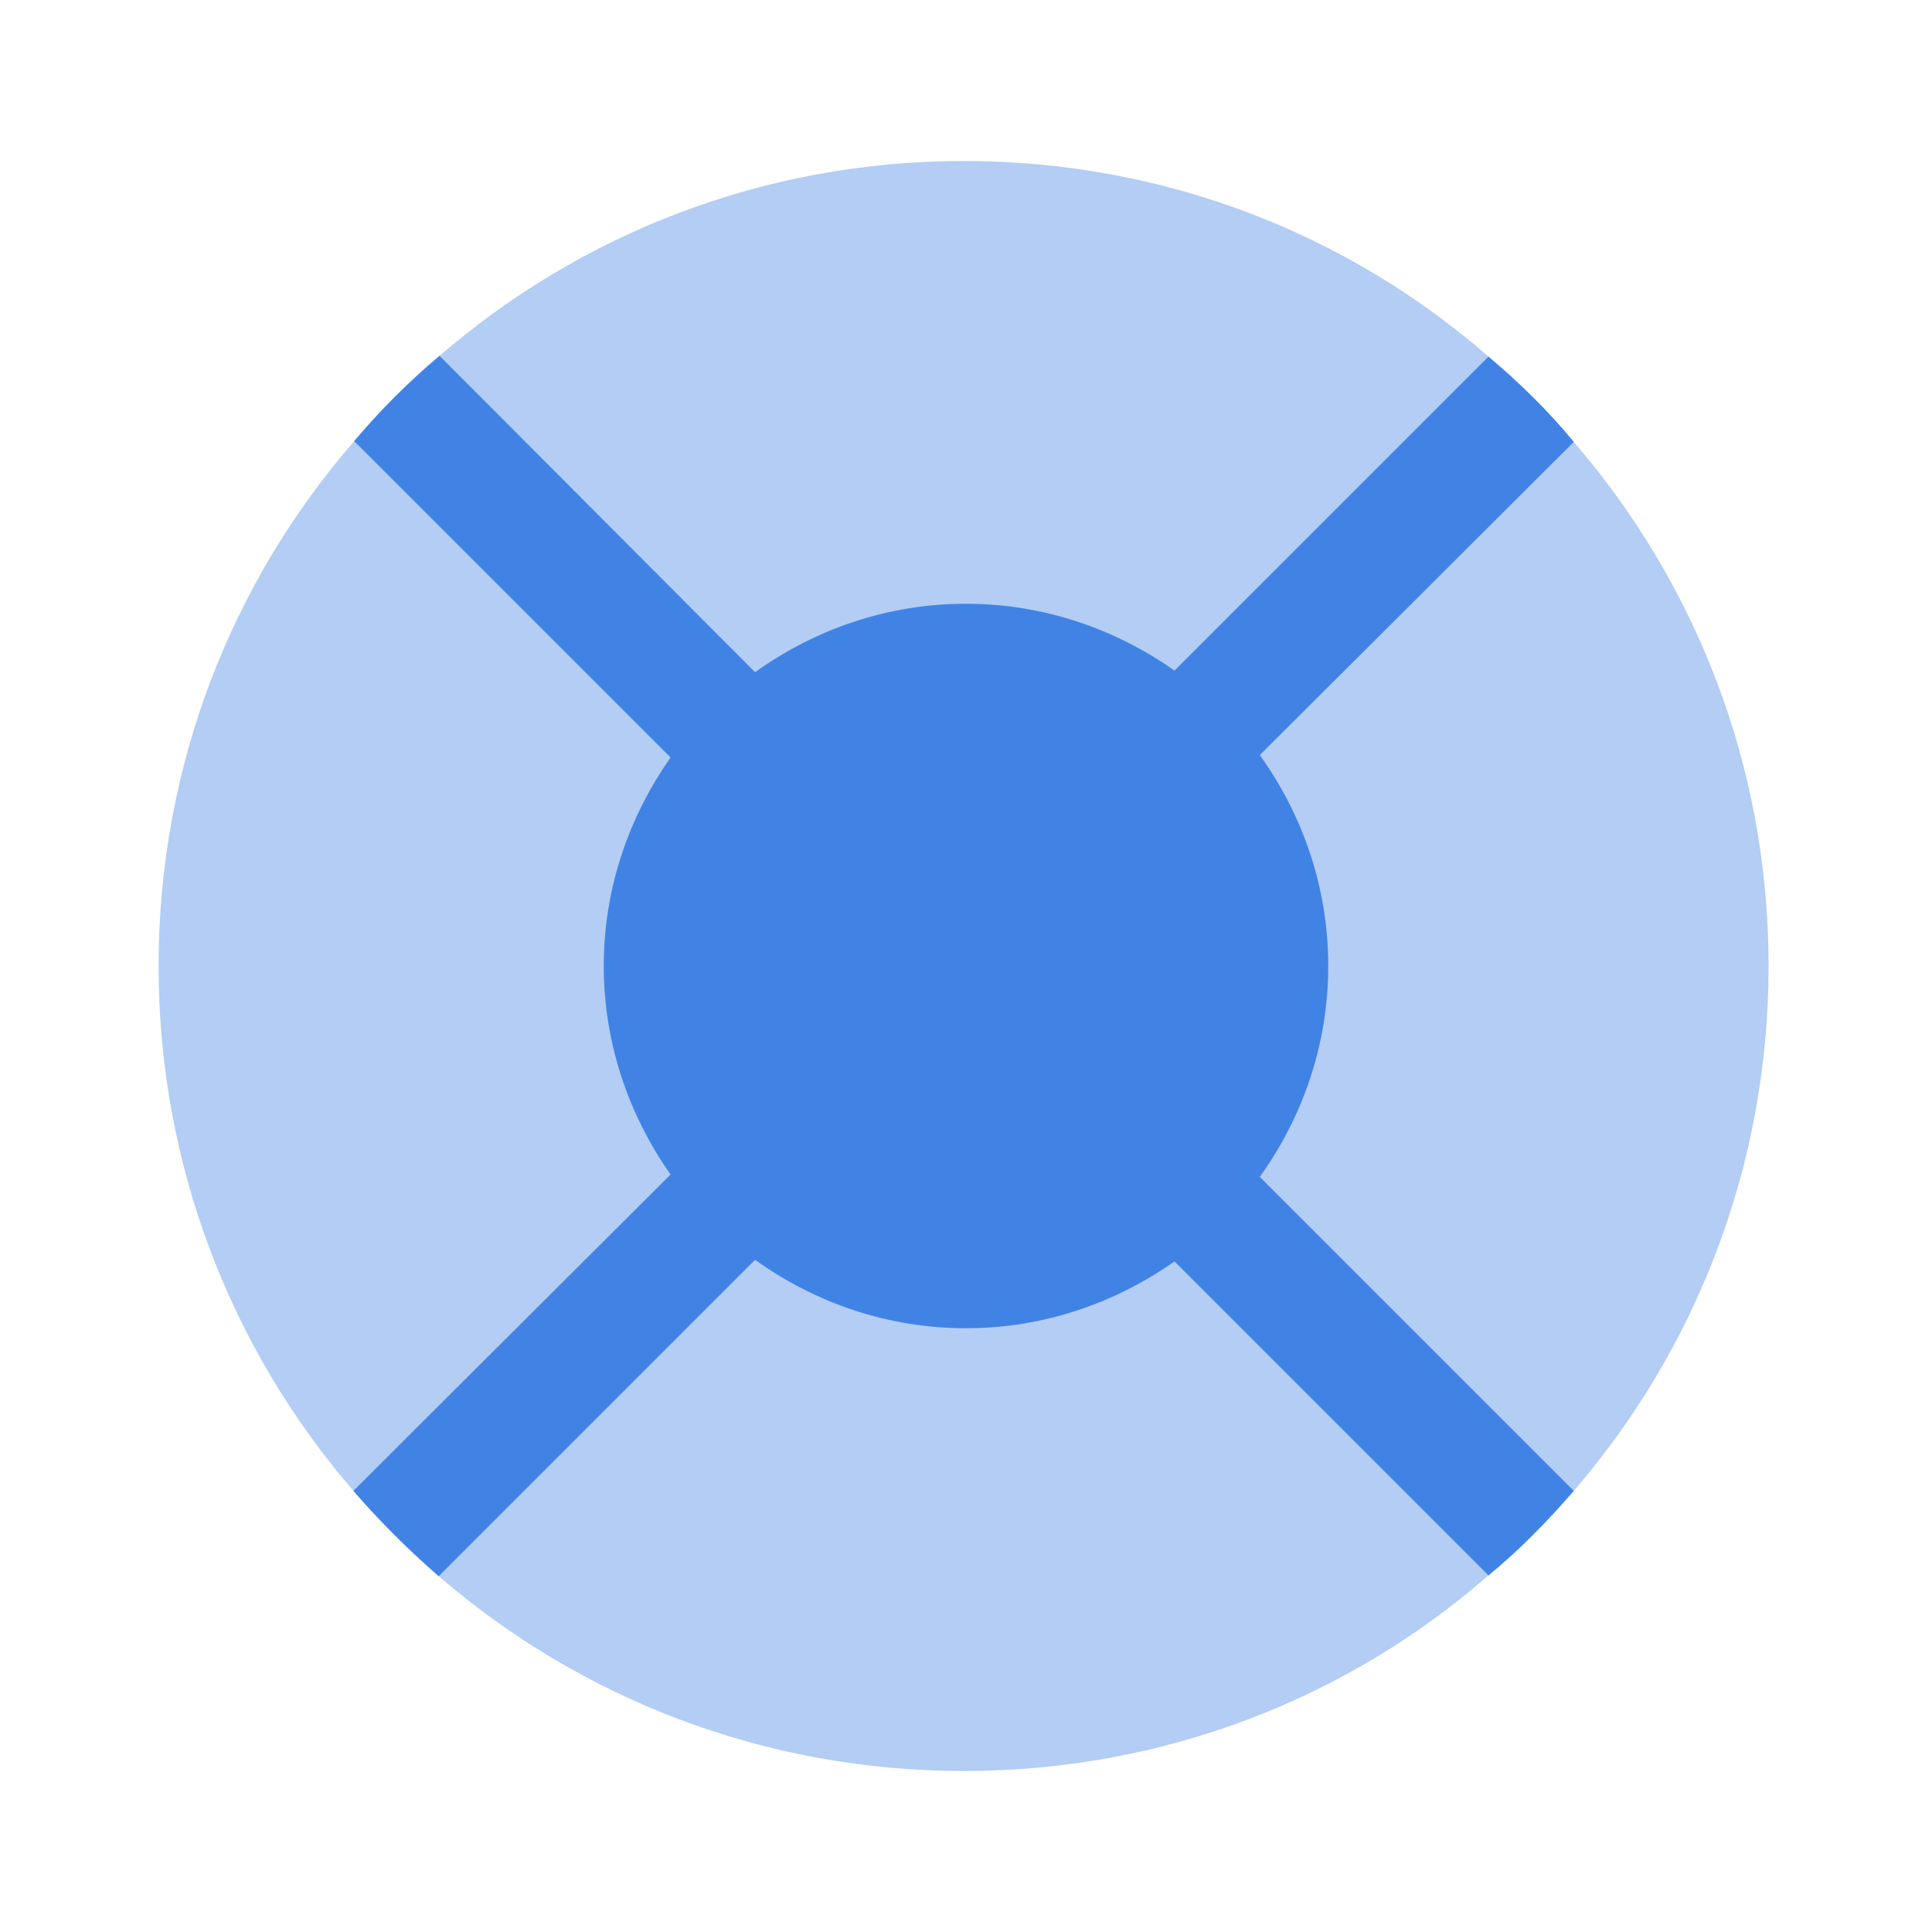
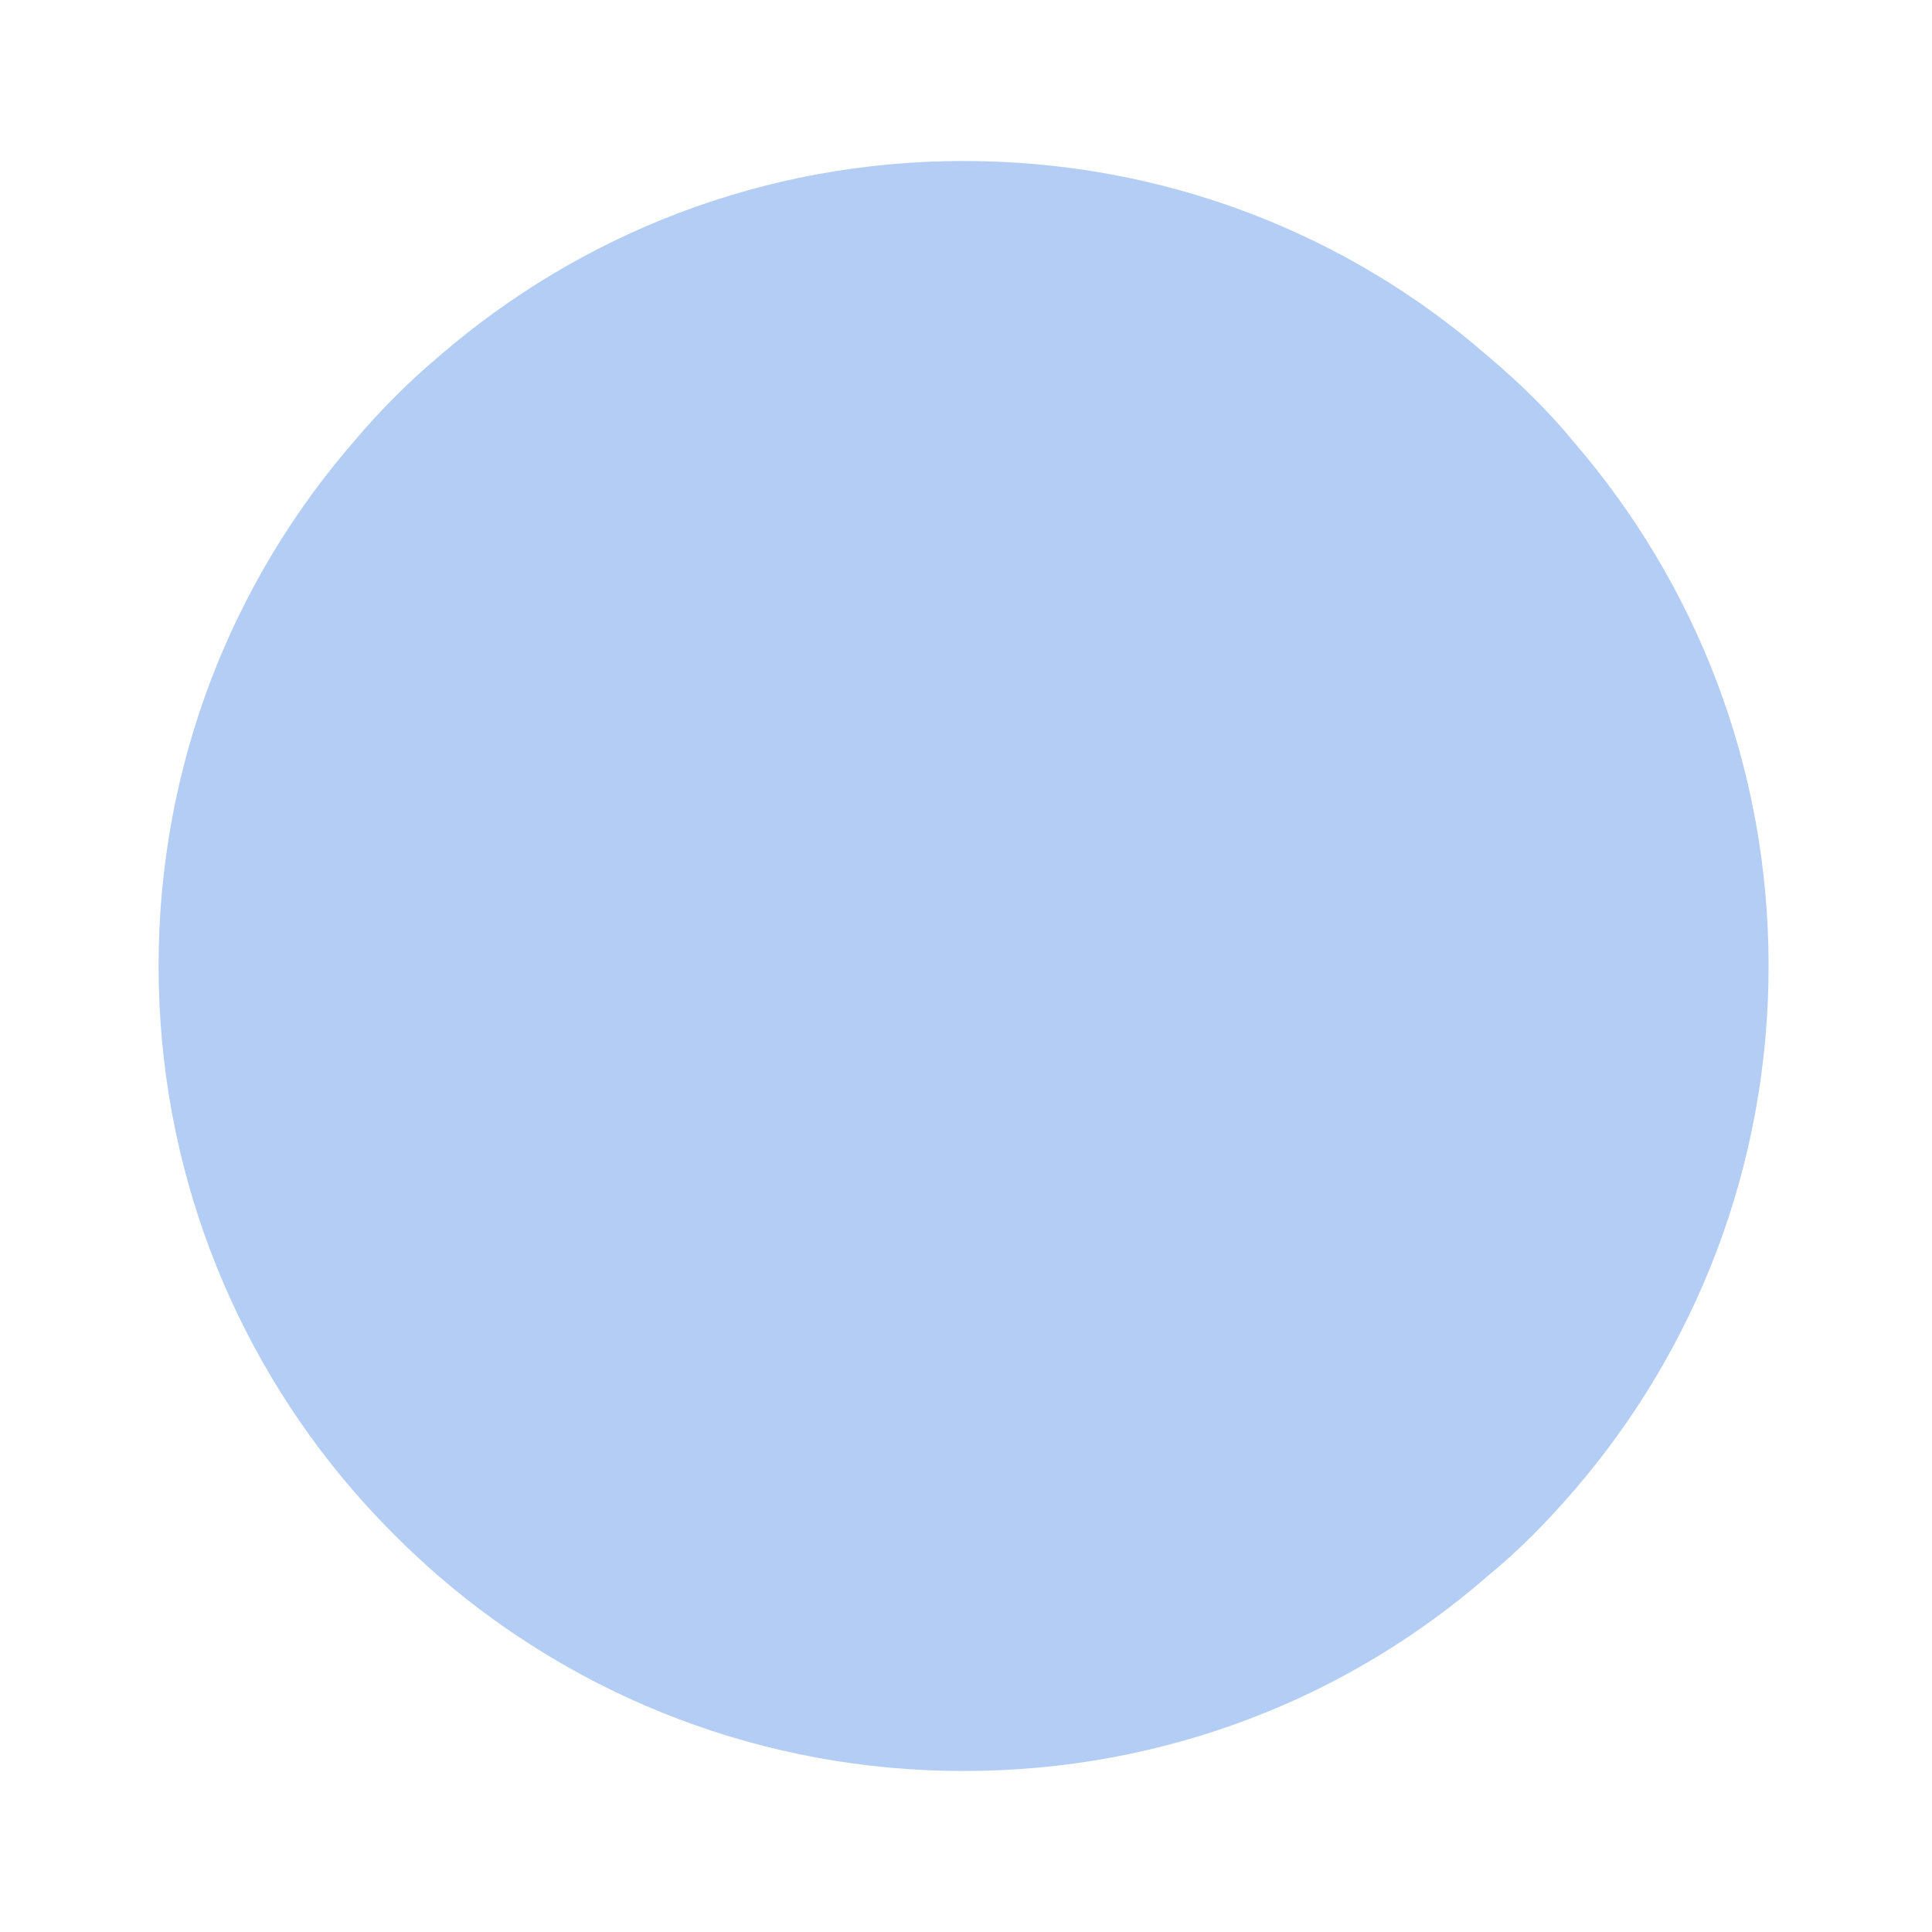
<svg xmlns="http://www.w3.org/2000/svg" viewBox="0 0 48 48" fill="none">
  <path opacity="0.4" d="M43.94 24C43.94 28.98 42.12 33.54 39.1 37.04C38.44 37.8 37.74 38.52 36.98 39.14C33.5 42.18 28.94 44 23.94 44C18.96 44 14.4 42.18 10.9 39.16C10.14 38.5 9.44 37.8 8.78 37.04C5.76 33.54 3.94 28.98 3.94 24C3.94 19.02 5.76 14.46 8.8 10.96C9.44 10.2 10.16 9.48 10.92 8.84C14.42 5.82 18.96 4 23.94 4C28.94 4 33.5 5.82 36.98 8.86C37.74 9.5 38.46 10.2 39.1 10.98C42.12 14.48 43.94 19.02 43.94 24Z" fill="#4183E5" />
-   <path d="M31.3 29.24L39.1 37.04C38.44 37.8 37.74 38.52 36.98 39.14L29.18 31.34C27.7 32.38 25.92 33 24 33C22.04 33 20.24 32.36 18.76 31.3L10.9 39.16C10.14 38.5 9.44 37.8 8.78 37.04L16.66 29.18C15.62 27.7 15 25.92 15 24C15 22.08 15.62 20.3 16.66 18.82L8.8 10.96C9.44 10.2 10.16 9.48 10.92 8.84L18.76 16.7C20.24 15.64 22.04 15 24 15C25.92 15 27.7 15.62 29.18 16.66L36.98 8.86C37.74 9.5 38.46 10.2 39.1 10.98L31.3 18.76C32.36 20.24 33 22.04 33 24C33 25.96 32.36 27.76 31.3 29.24Z" fill="#4183E5" />
</svg>